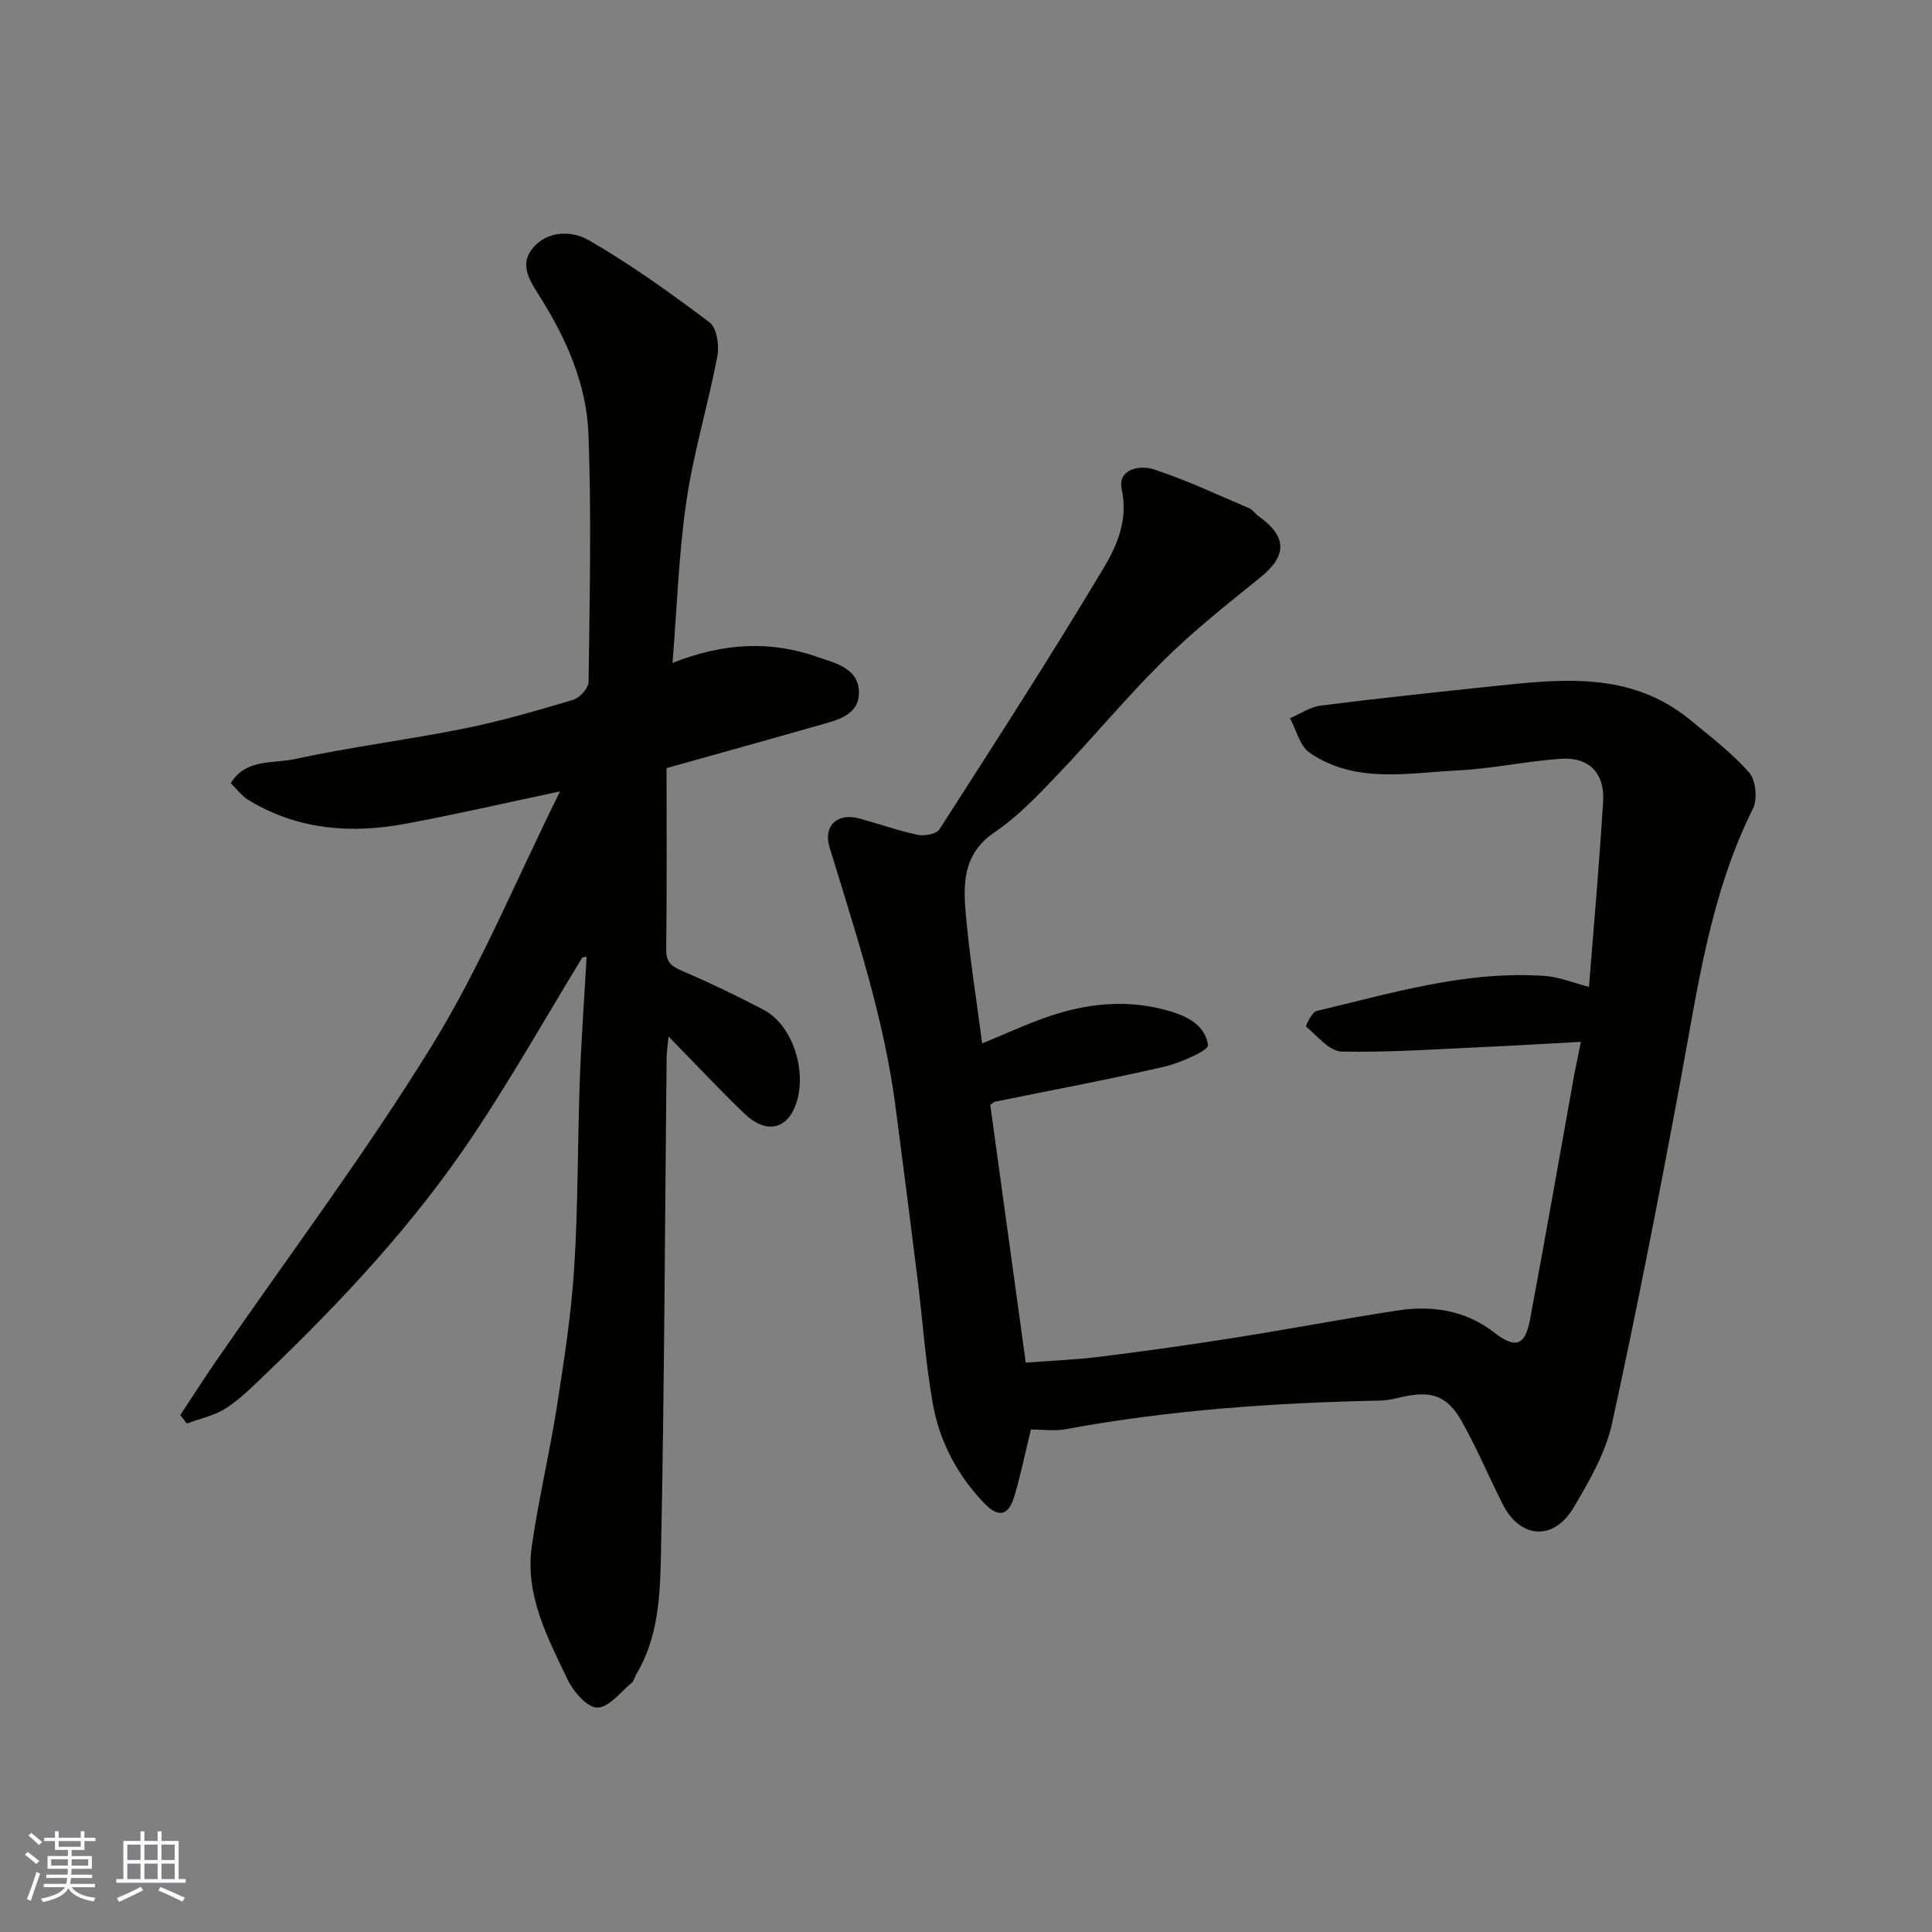
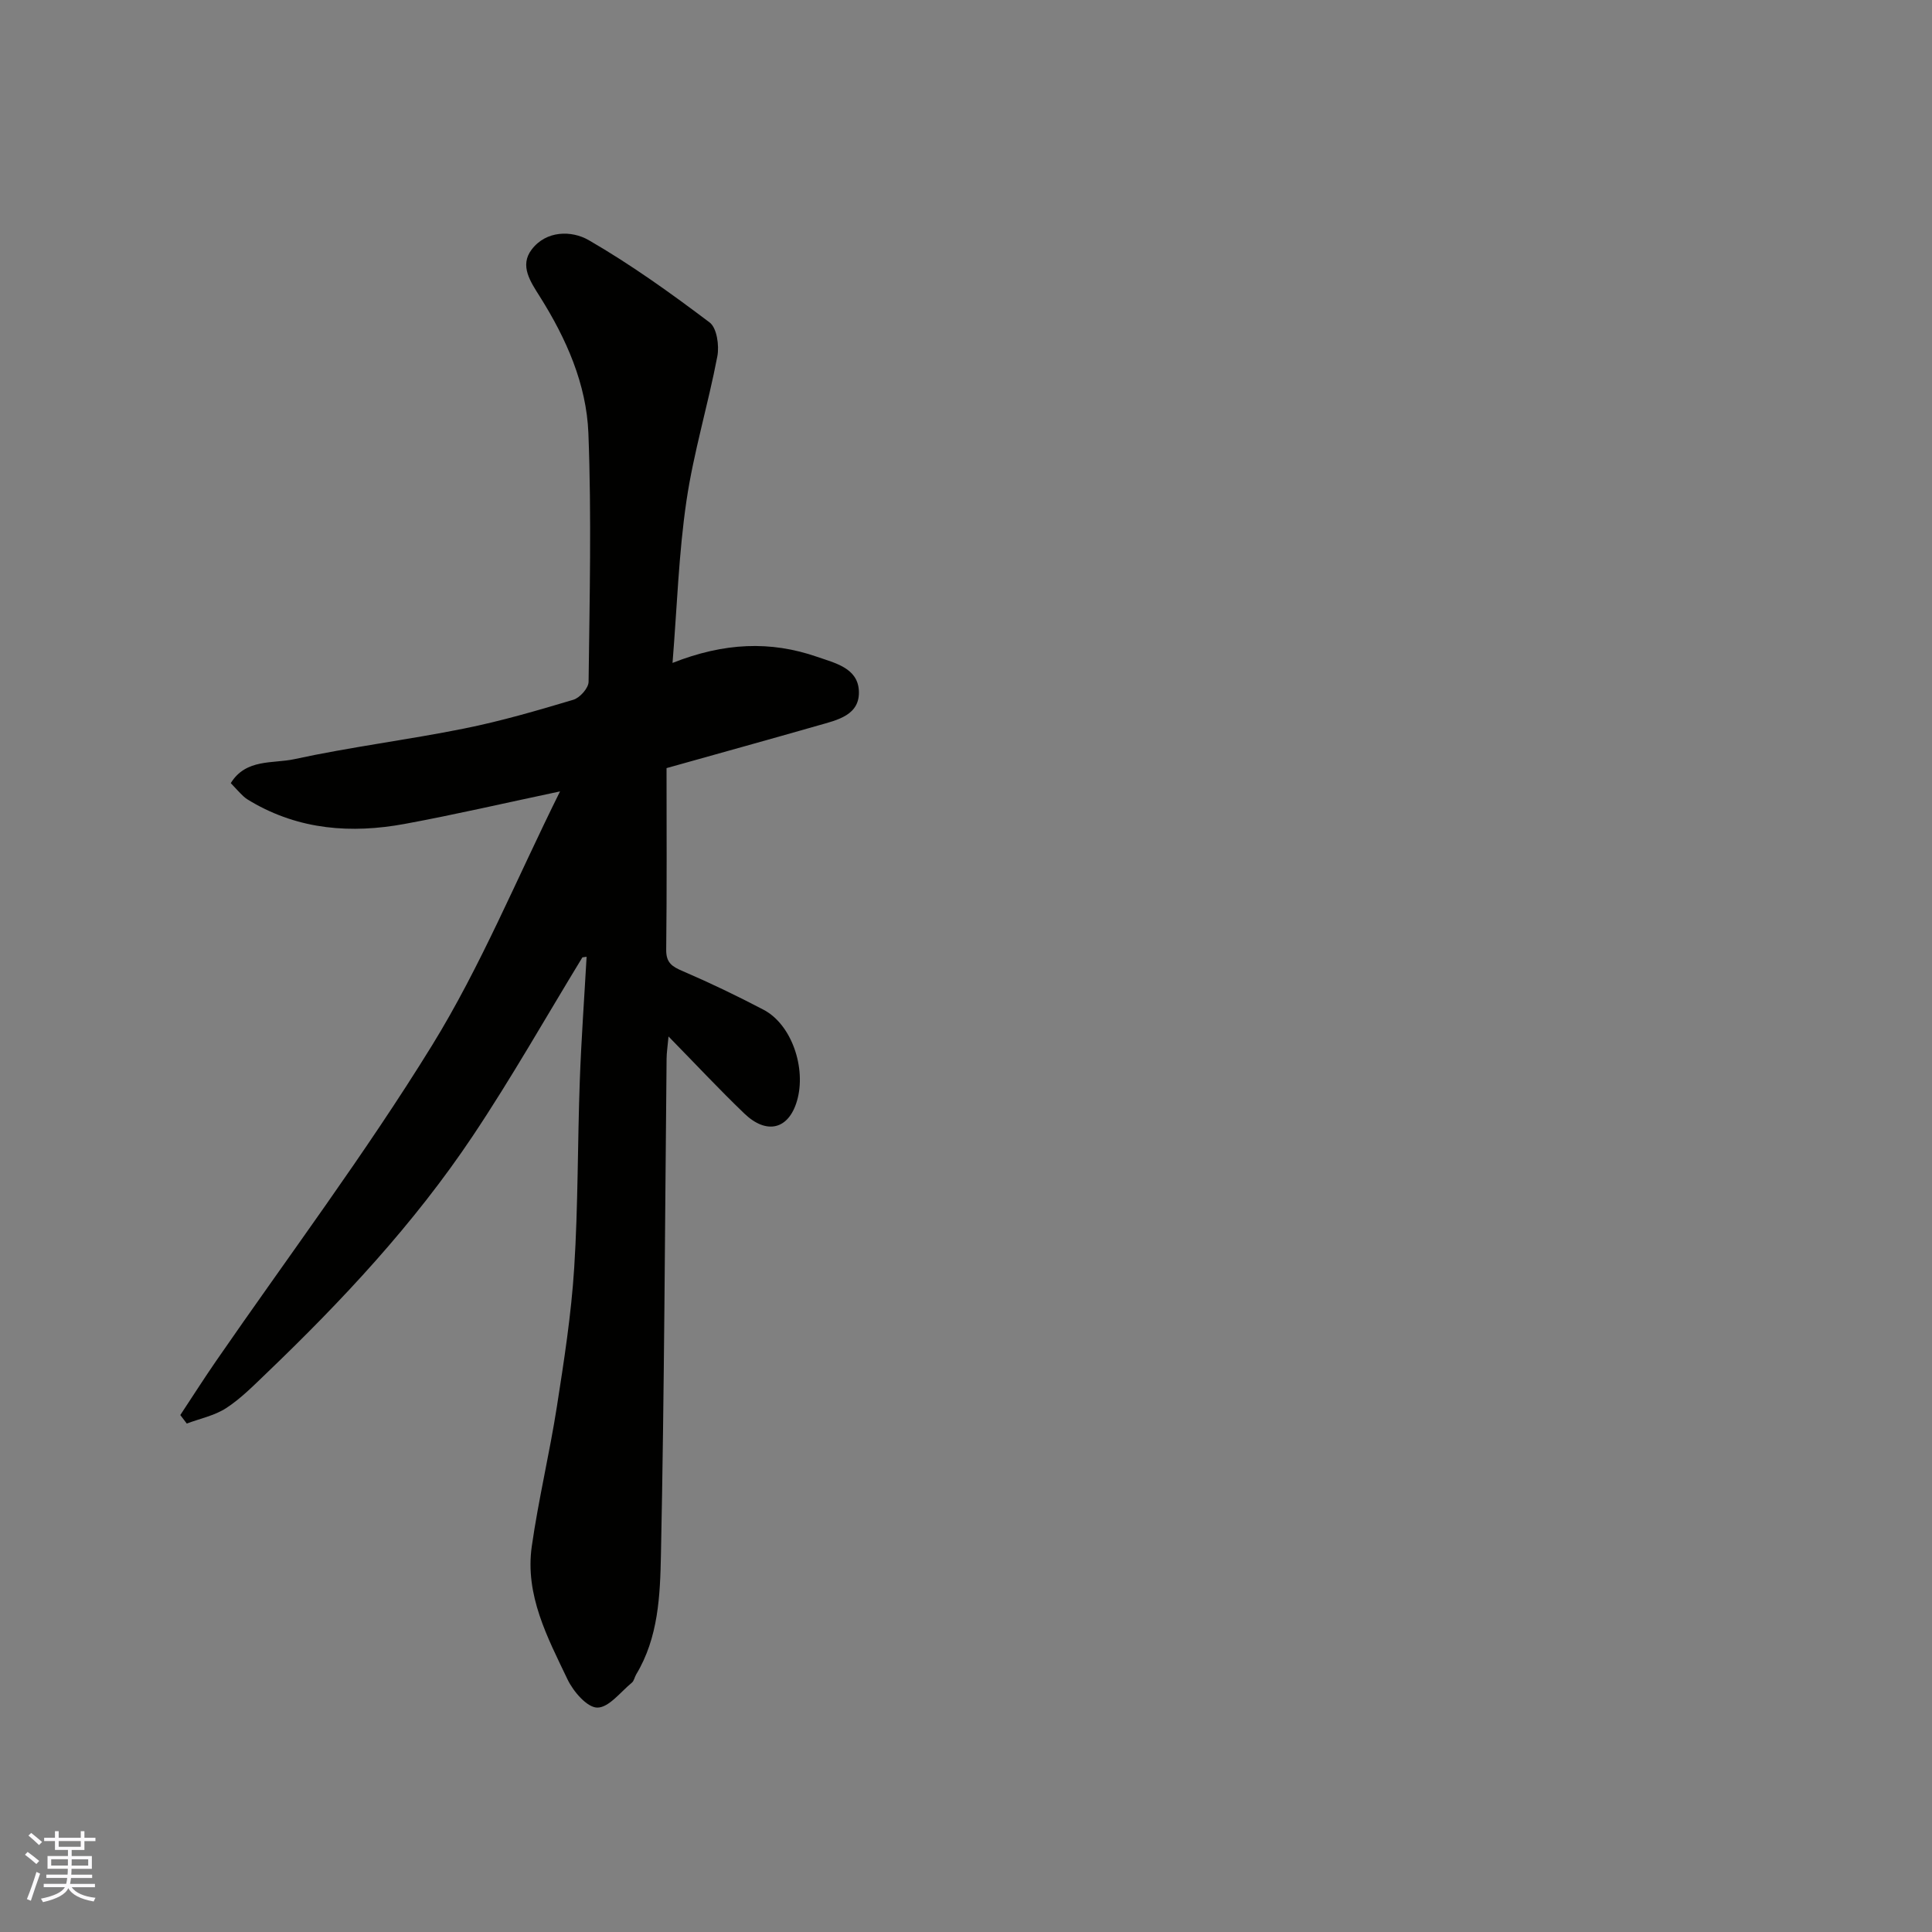
<svg xmlns="http://www.w3.org/2000/svg" enable-background="new 0 0 400 400" viewBox="0 0 400 400">
  <rect x="0" y="0" width="400" height="400" fill="#808080" stroke="none" />
-   <path d="m327.31 215.7c-6.65.36-12.71.74-18.79 1.01-10.25.46-20.51 1.21-30.75 1.01-2.52-.05-5.03-3.23-7.36-5.18-.13-.11 1.2-2.99 2.17-3.22 15.6-3.71 31.08-8.43 47.4-7.25 2.86.21 5.65 1.39 9 2.26 1-12.76 2.16-25.6 2.93-38.46.35-5.78-2.96-9.16-8.66-8.78-7.17.48-14.27 2.07-21.44 2.42-10.4.51-21.22 2.81-30.67-3.66-2.03-1.39-2.74-4.72-4.06-7.15 2.12-.9 4.17-2.34 6.37-2.62 11.87-1.5 23.78-2.76 35.68-4.01 14.22-1.5 28.5-3.11 40.74 6.93 4.25 3.49 8.69 6.88 12.29 10.97 1.38 1.57 1.74 5.49.77 7.45-8.9 17.83-11.45 37.25-15.03 56.47-4.41 23.7-9.01 47.38-14.17 70.92-1.33 6.04-4.68 11.8-7.88 17.23-4.18 7.1-11.14 6.58-14.78-.7-2.84-5.68-5.33-11.56-8.44-17.08-2.95-5.24-6.21-6.34-11.96-5.12-1.59.34-3.2.8-4.81.83-21.9.46-43.7 1.94-65.28 5.94-2.24.41-4.62.06-7.14.06-1.17 4.77-2.1 9.35-3.43 13.81-1.2 4.05-3.25 4.54-6.23 1.45-5.56-5.77-9.24-12.75-10.64-20.55-1.53-8.53-2.1-17.23-3.17-25.84-1.49-12.02-3.03-24.03-4.61-36.04-2.41-18.34-8.26-35.8-13.61-53.39-1.34-4.4 1.56-7.18 6.08-5.97 4.07 1.09 8.06 2.53 12.17 3.4 1.4.3 3.86-.14 4.49-1.12 11.45-17.83 22.94-35.65 33.83-53.82 2.86-4.77 5.32-10.11 3.92-16.6-.92-4.23 3.8-5.06 6.63-4.13 6.75 2.21 13.22 5.27 19.78 8.06.72.31 1.21 1.13 1.88 1.61 6.02 4.26 5.99 8.22.33 12.78-6.78 5.47-13.65 10.9-19.83 17-7.75 7.66-14.72 16.09-22.26 23.98-3.99 4.17-8.07 8.47-12.81 11.68-7.08 4.79-6.52 11.51-5.88 18.31.79 8.31 2.1 16.56 3.27 25.44 4.64-1.9 9.12-3.99 13.76-5.58 7.72-2.63 15.62-3.53 23.7-1.48 4.33 1.1 8.65 2.89 9.3 7.43.15 1.07-5.76 3.69-9.15 4.47-11.58 2.67-23.28 4.84-34.93 7.22-.28.06-.52.33-1.01.65 2.41 17.49 4.83 35.11 7.35 53.38 5.19-.4 10.42-.6 15.59-1.25 9.24-1.15 18.47-2.45 27.68-3.91 11.28-1.78 22.5-3.93 33.79-5.65 7.17-1.09 14.03-.01 19.98 4.61 4.28 3.32 6.34 2.74 7.34-2.61 3.19-16.99 6.16-34.02 9.22-51.04.38-1.89.79-3.77 1.34-6.57z" fill="#010100" />
  <path d="m120.58 198.21c-7.55 12.37-14.69 25-22.74 37.04-12.15 18.17-27.04 34.09-42.8 49.19-2.61 2.5-5.21 5.14-8.21 7.09-2.4 1.56-5.42 2.17-8.16 3.2-.45-.59-.9-1.17-1.34-1.76 2.45-3.71 4.84-7.46 7.36-11.12 15.01-21.76 30.92-42.96 44.77-65.43 10.06-16.32 17.42-34.3 26.49-52.57-11.64 2.46-21.88 4.84-32.2 6.74-11.01 2.02-21.75 1.23-31.7-4.59-.56-.33-1.14-.66-1.61-1.1-.85-.79-1.61-1.66-2.66-2.76 3.13-5.11 8.75-4.01 13.14-4.96 11.63-2.53 23.48-3.99 35.15-6.34 7.64-1.53 15.16-3.73 22.63-5.96 1.35-.4 3.15-2.42 3.16-3.72.21-17.16.62-34.34-.04-51.47-.4-10.18-4.58-19.59-10.03-28.25-1.95-3.1-4.27-6.42-1.72-9.77 3.02-3.99 8.29-3.98 11.8-1.96 8.73 5.04 16.99 10.97 25.05 17.05 1.5 1.13 2.02 4.78 1.6 7-1.91 10.03-4.92 19.88-6.4 29.96-1.6 10.85-1.94 21.89-2.88 33.53 10.69-4.22 20.29-4.61 29.94-1.26 3.68 1.28 8.31 2.29 8.63 6.88.36 5.21-4.45 6.2-8.37 7.32-9.99 2.86-20 5.63-31.44 8.84 0 12.12.08 24.86-.07 37.6-.03 2.73 1.24 3.5 3.44 4.44 5.67 2.44 11.25 5.12 16.72 7.99 5.88 3.09 8.86 12.16 6.93 18.82-1.72 5.97-6.29 7.11-10.92 2.66-5.15-4.94-10.03-10.17-15.69-15.95-.2 2.16-.39 3.38-.4 4.6-.35 34.26-.46 68.52-1.17 102.76-.17 8.37-.52 17.08-5.12 24.71-.34.56-.44 1.34-.9 1.72-2.34 1.92-4.78 5.18-7.16 5.16-2.11-.01-4.97-3.34-6.16-5.84-4.15-8.68-8.84-17.46-7.4-27.55 1.38-9.68 3.68-19.22 5.19-28.89 1.49-9.54 2.98-19.12 3.59-28.73.82-12.9.69-25.86 1.16-38.78.31-8.56.93-17.11 1.41-25.66-.3.05-.58.08-.87.12z" fill="#010100" />
  <g fill="#fbfafc">
    <path d="m5.17 384 .55-.58c.85.61 1.65 1.24 2.4 1.87l-.59.64c-.83-.73-1.62-1.37-2.36-1.93m1.22 9.53-.82-.34c.71-1.76 1.37-3.64 1.98-5.63.24.13.5.25.76.36-.6 1.67-1.24 3.54-1.92 5.61m-.5-13.5.57-.54c.56.44 1.31 1.06 2.26 1.87l-.64.64c-.68-.66-1.41-1.32-2.19-1.97m3.25.46h2.24v-1.36h.77v1.36h4.57v-1.36h.76v1.36h2.28v.69h-2.28v1.84h-2.64v1.26h4.18v2.64h-4.21c0 .45-.02.86-.05 1.21h4.32v.69h-4.38c-.04.34-.1.75-.19 1.22h5.15v.69h-4.82c.87 1.19 2.51 1.92 4.93 2.19-.17.31-.3.57-.37.76-2.77-.49-4.52-1.41-5.26-2.76-.56 1.26-2.3 2.23-5.24 2.9-.12-.24-.26-.48-.43-.72 2.73-.55 4.38-1.34 4.96-2.38h-4.38v-.69h4.65c.1-.38.17-.79.21-1.22h-4.32v-.69h4.4c.03-.34.05-.75.05-1.21h-4.2v-2.64h4.23v-1.26h-2.69v-1.84h-2.24zm1.46 4.46v1.29h3.45c.01-.4.02-.57.01-.53v-.32-.45h-3.46zm1.55-2.59h4.57v-1.19h-4.57zm6.11 2.59h-3.42v.77c-.01.19-.01.37-.02.53h3.44z" />
-     <path d="m32.63 379.16h.82v1.98h3.54v7.89h1.45v.78h-14.36v-.78h1.46v-7.89h3.54v-1.98h.82v1.98h2.73zm-3.49 11.48.5.73c-1.61.82-3.28 1.63-5 2.41-.13-.27-.28-.55-.44-.82 1.75-.72 3.4-1.49 4.94-2.32m-2.78-5.55h2.73v-3.18h-2.73zm0 3.95h2.73v-3.2h-2.73zm3.54-3.95h2.73v-3.18h-2.73zm0 3.95h2.73v-3.2h-2.73zm7.89 4.68c-1.84-.92-3.51-1.7-5.02-2.32l.45-.73c1.89.8 3.57 1.55 5.04 2.23zm-1.62-11.81h-2.73v3.18h2.73zm-2.73 7.13h2.73v-3.2h-2.73z" />
  </g>
</svg>